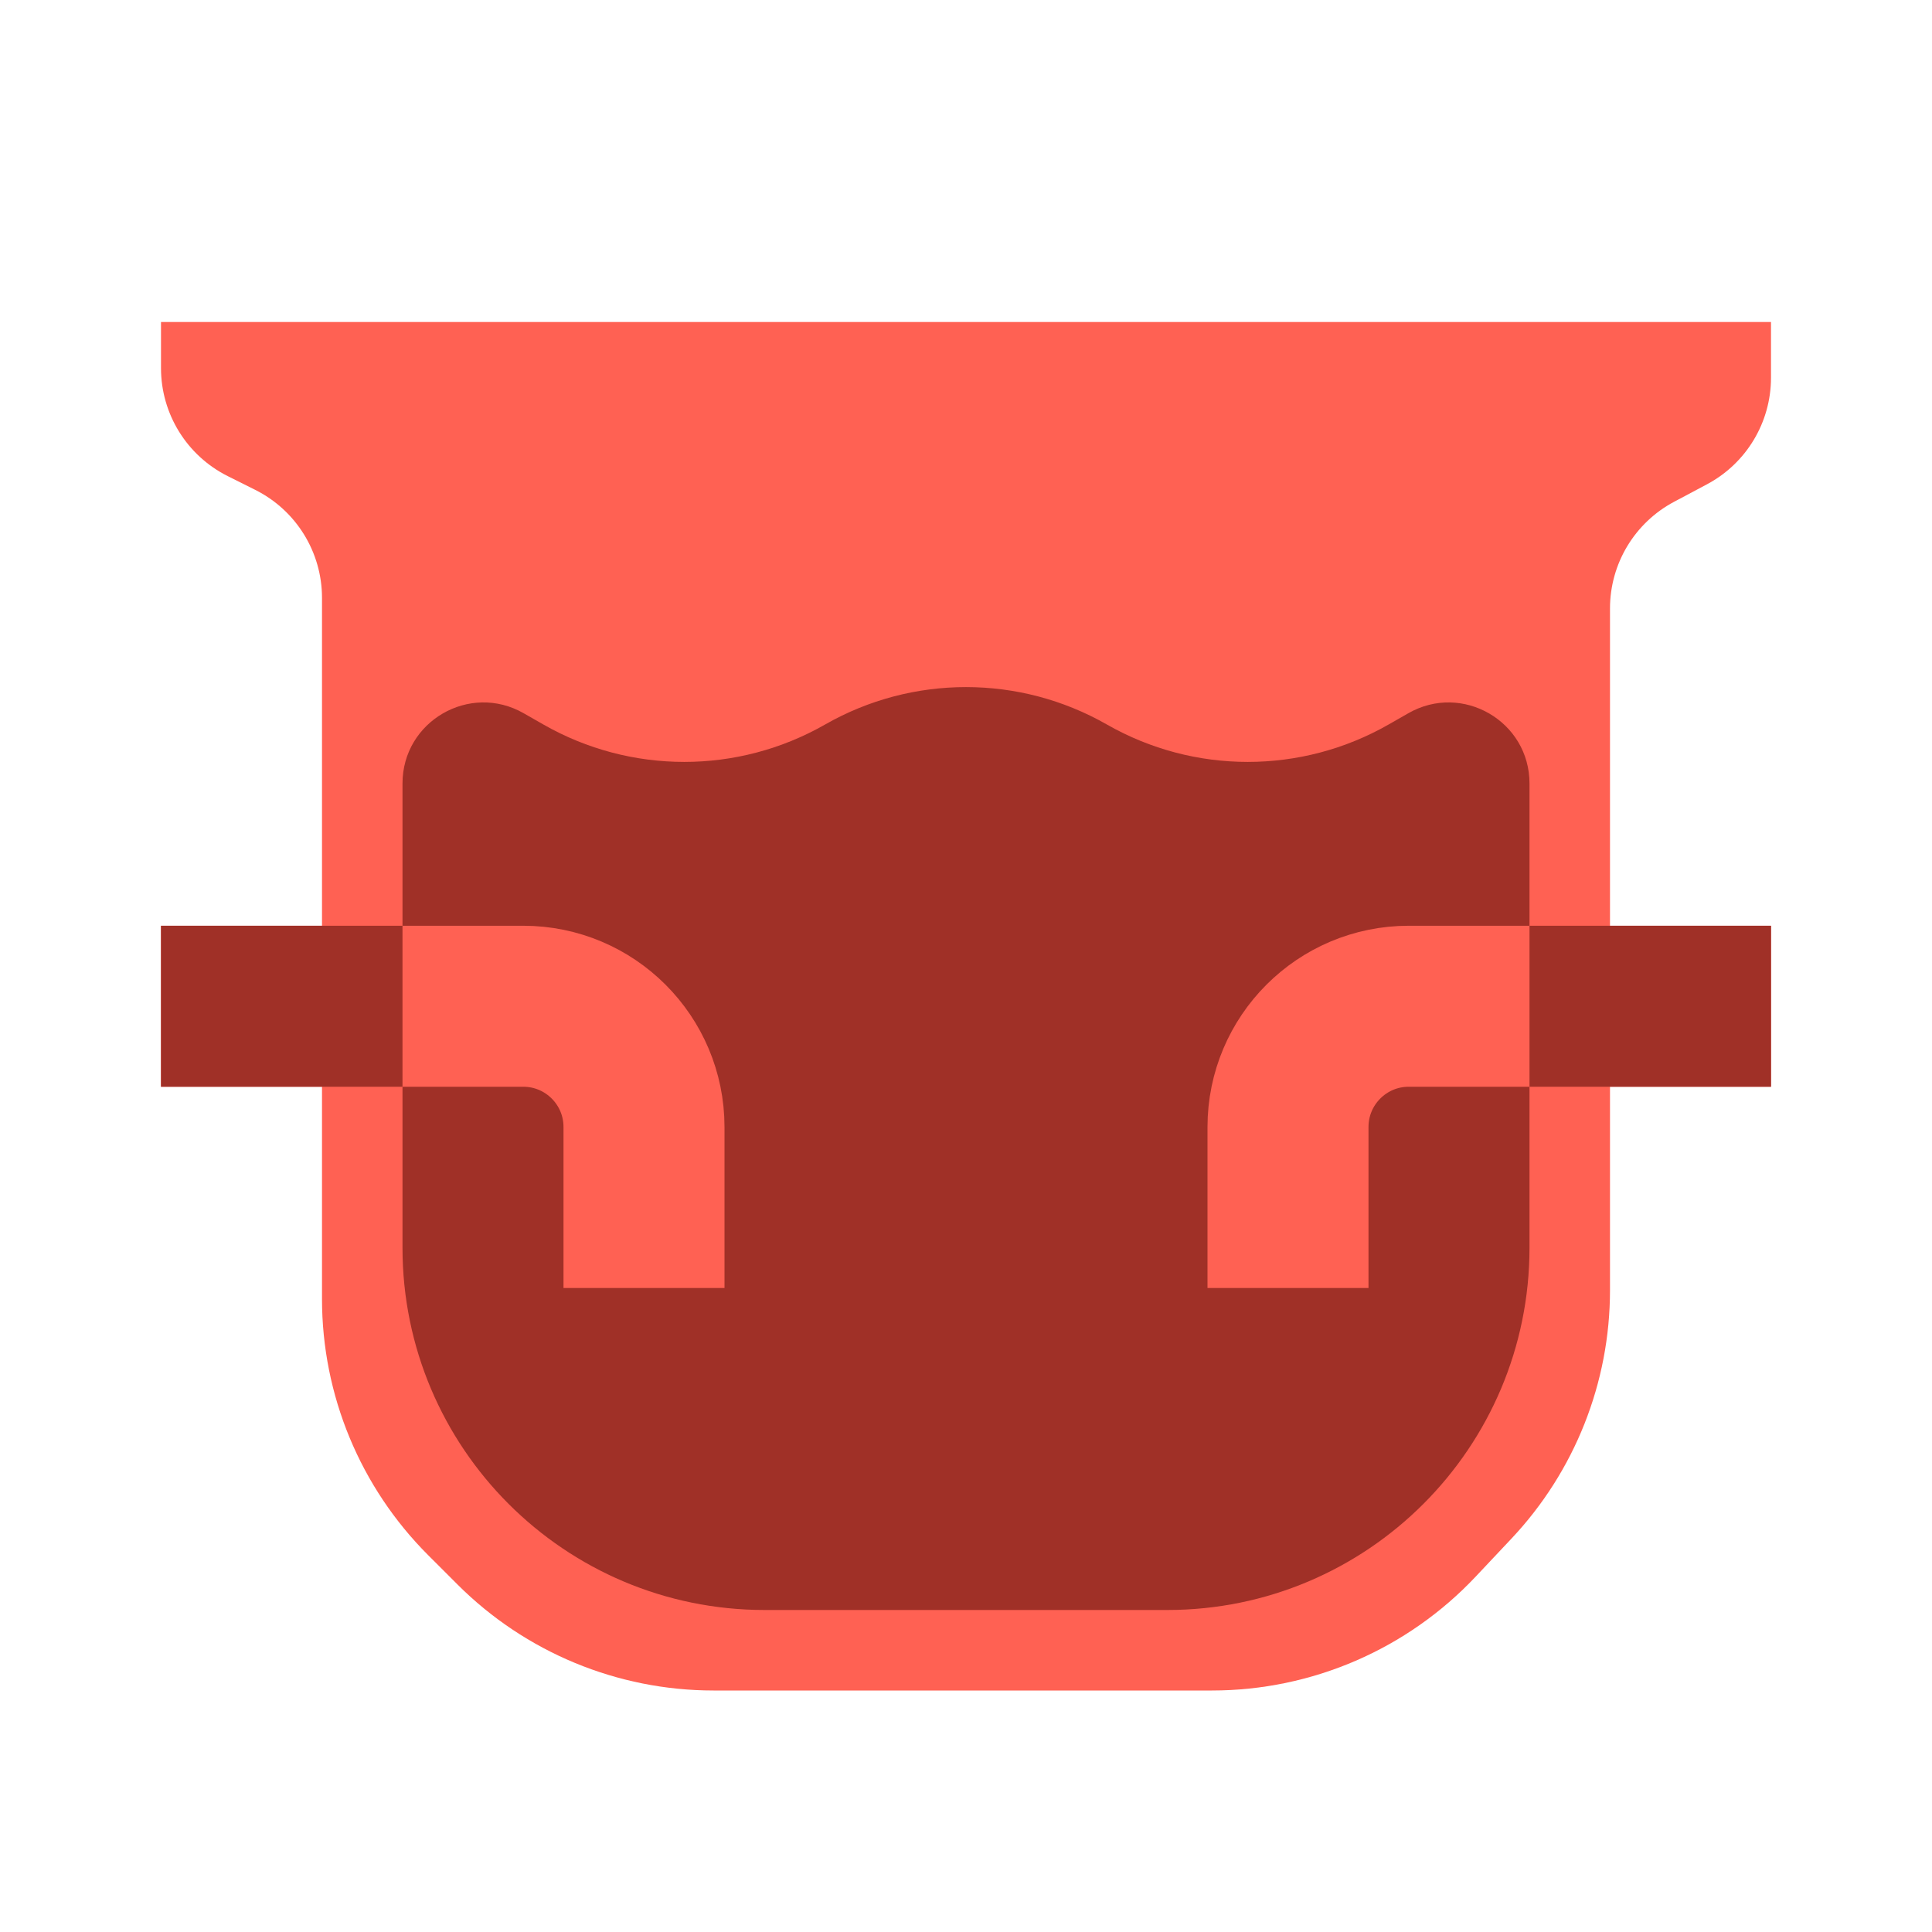
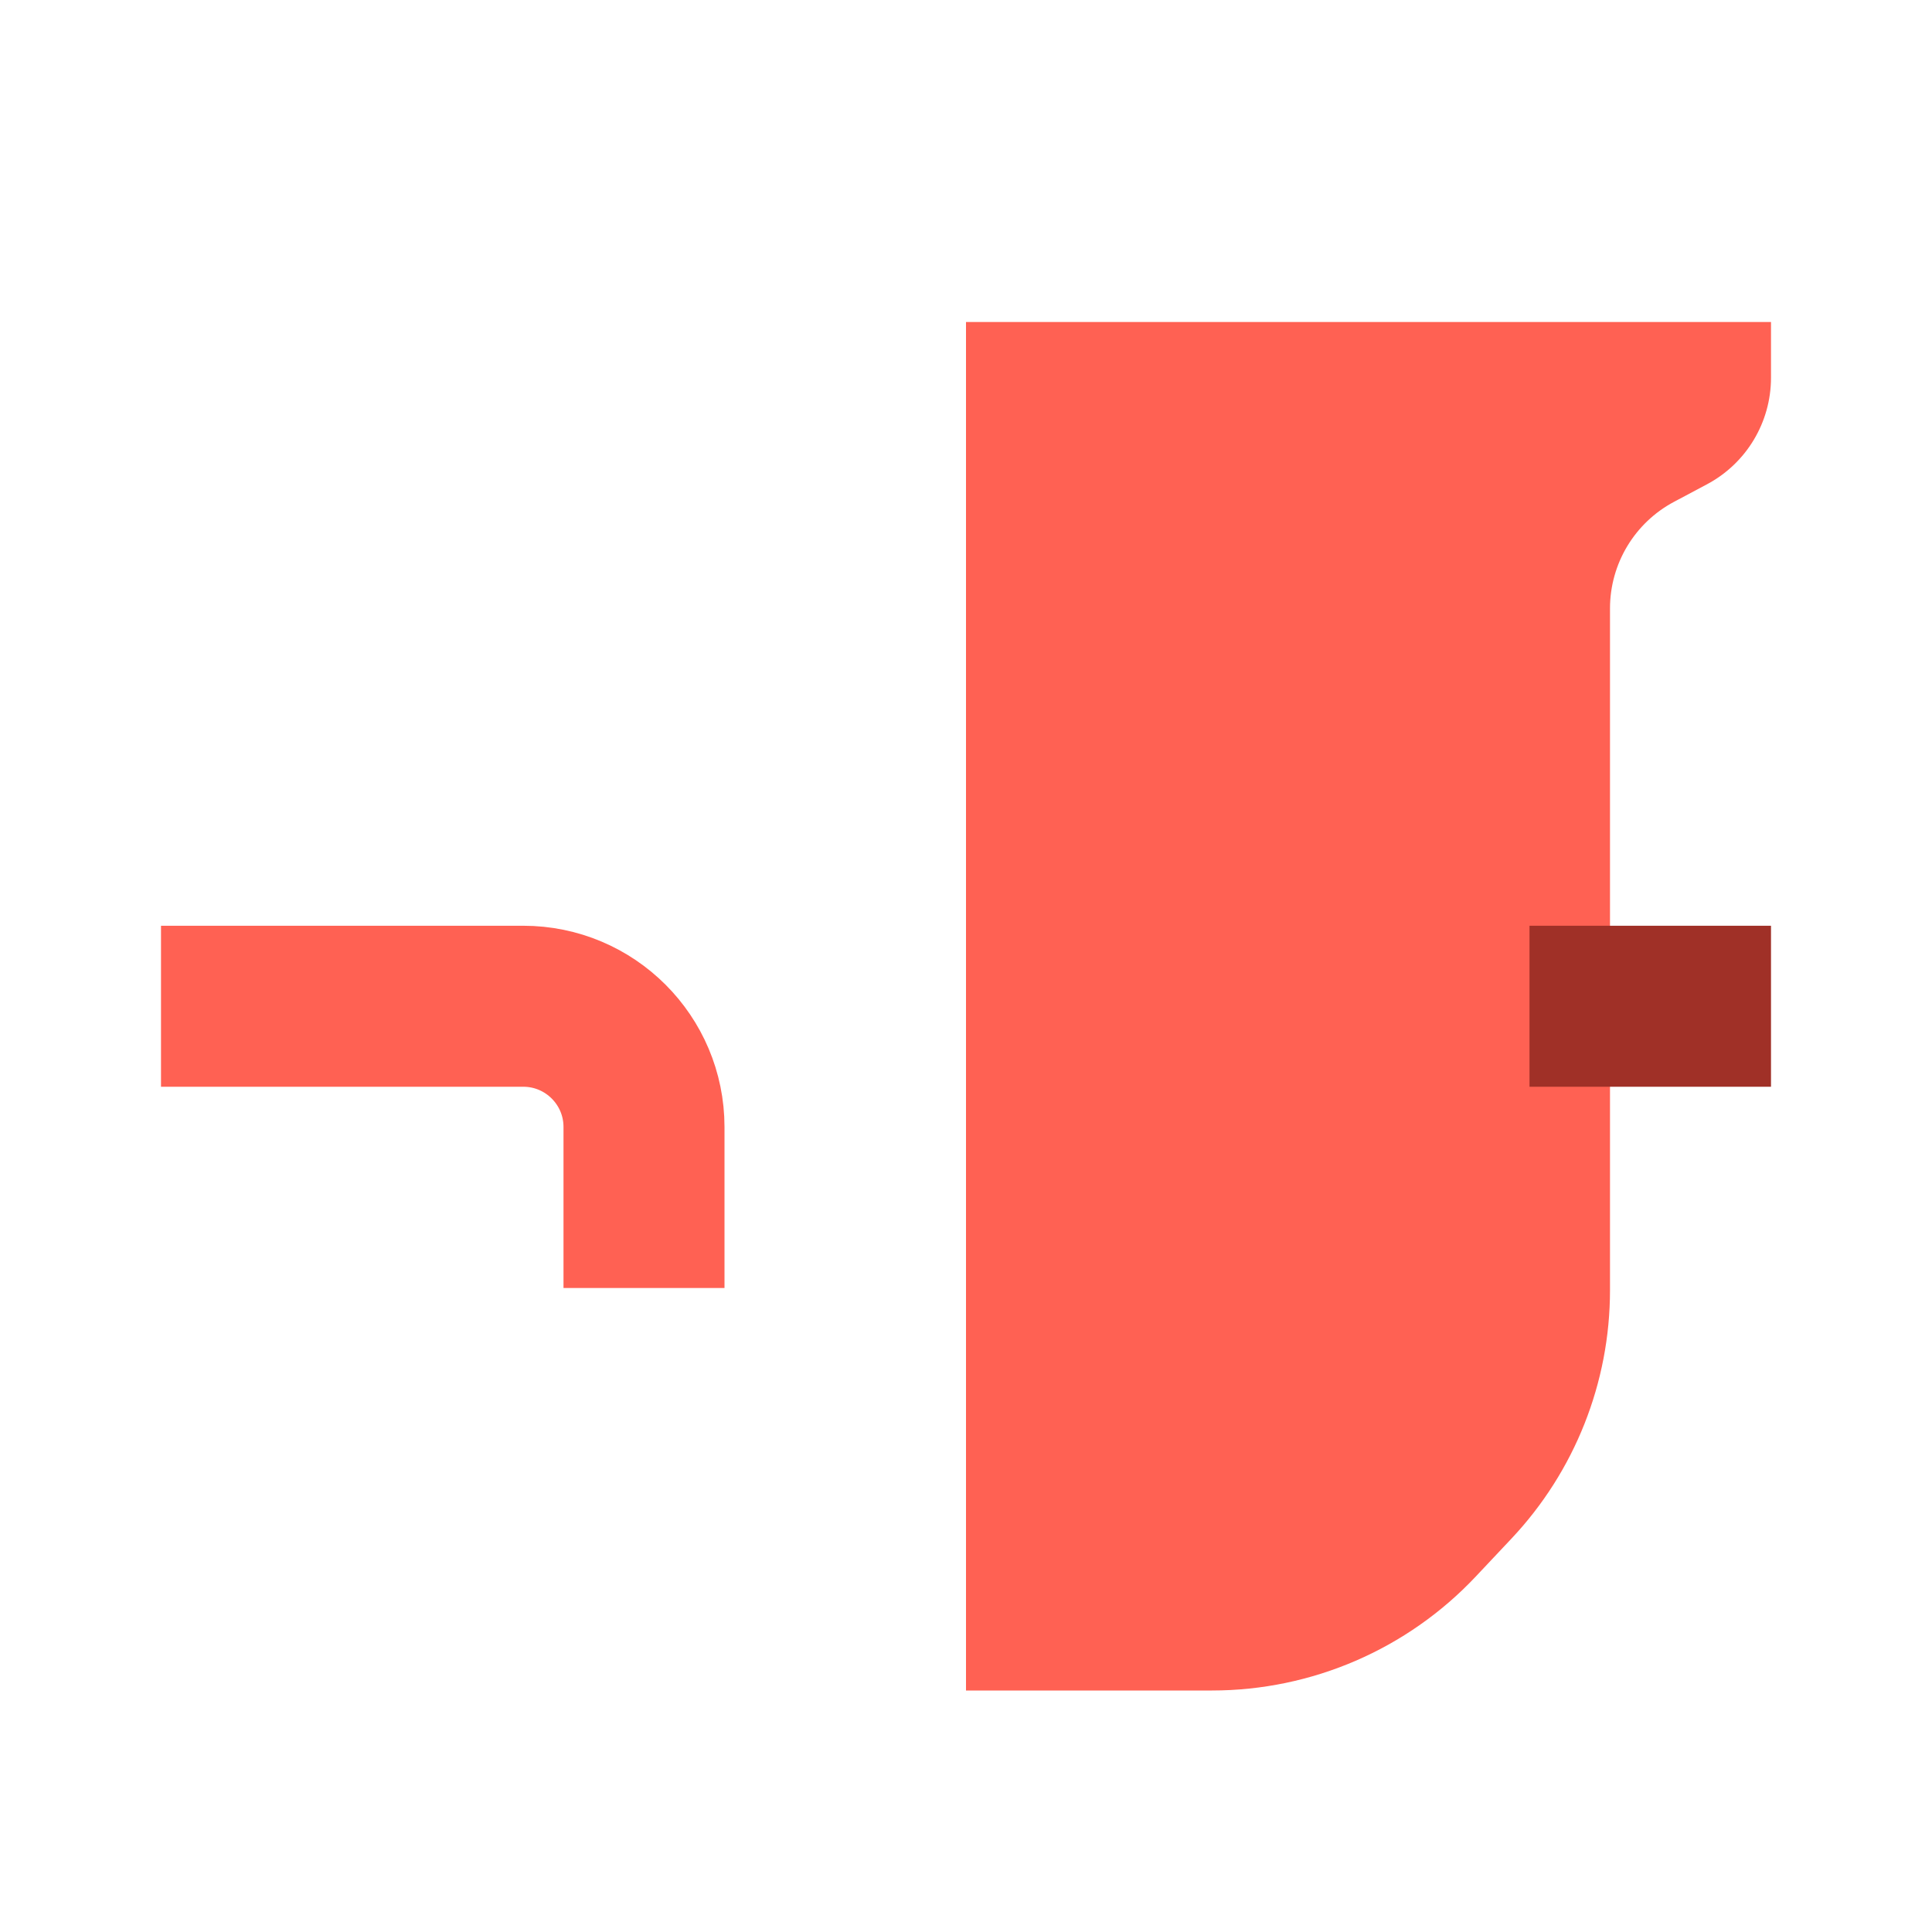
<svg xmlns="http://www.w3.org/2000/svg" width="72" height="72" viewBox="0 0 72 72" fill="none">
-   <path d="M6 13.719V12H36V63H26.592C23.012 63 19.578 61.578 17.046 59.046L15.954 57.954C13.422 55.422 12 51.989 12 48.408V22.281C12 20.577 11.037 19.018 9.512 18.256L8.488 17.744C6.963 16.982 6 15.423 6 13.719Z" fill="#FF6153" />
  <path d="M66 14.076V12H36V63H45.167C48.889 63 52.447 61.463 54.998 58.752L56.331 57.336C58.688 54.832 60 51.523 60 48.084V22.674C60 21.009 60.919 19.481 62.389 18.7L63.611 18.05C65.081 17.269 66 15.741 66 14.076Z" fill="#FF6153" />
-   <path d="M51.75 27L52.487 26.579C54.498 25.43 57 26.882 57 29.198V46.5C57 53.956 50.956 60 43.5 60H28.5C21.044 60 15 53.956 15 46.5V29.198C15 26.882 17.502 25.43 19.513 26.579L20.25 27C23.503 28.859 27.497 28.859 30.75 27C34.003 25.141 37.997 25.141 41.25 27C44.503 28.859 48.497 28.859 51.75 27Z" fill="#A03027" />
-   <path d="M66 37.5H52.5C50.015 37.5 48 39.515 48 42V48" stroke="#FF6153" stroke-width="6" />
  <path d="M6 37.5H19.5C21.985 37.5 24 39.515 24 42V48" stroke="#FF6153" stroke-width="6" />
-   <rect x="6" y="34.5" width="9" height="6" fill="#A03027" />
  <rect x="57" y="34.5" width="9" height="6" fill="#A03027" />
</svg>